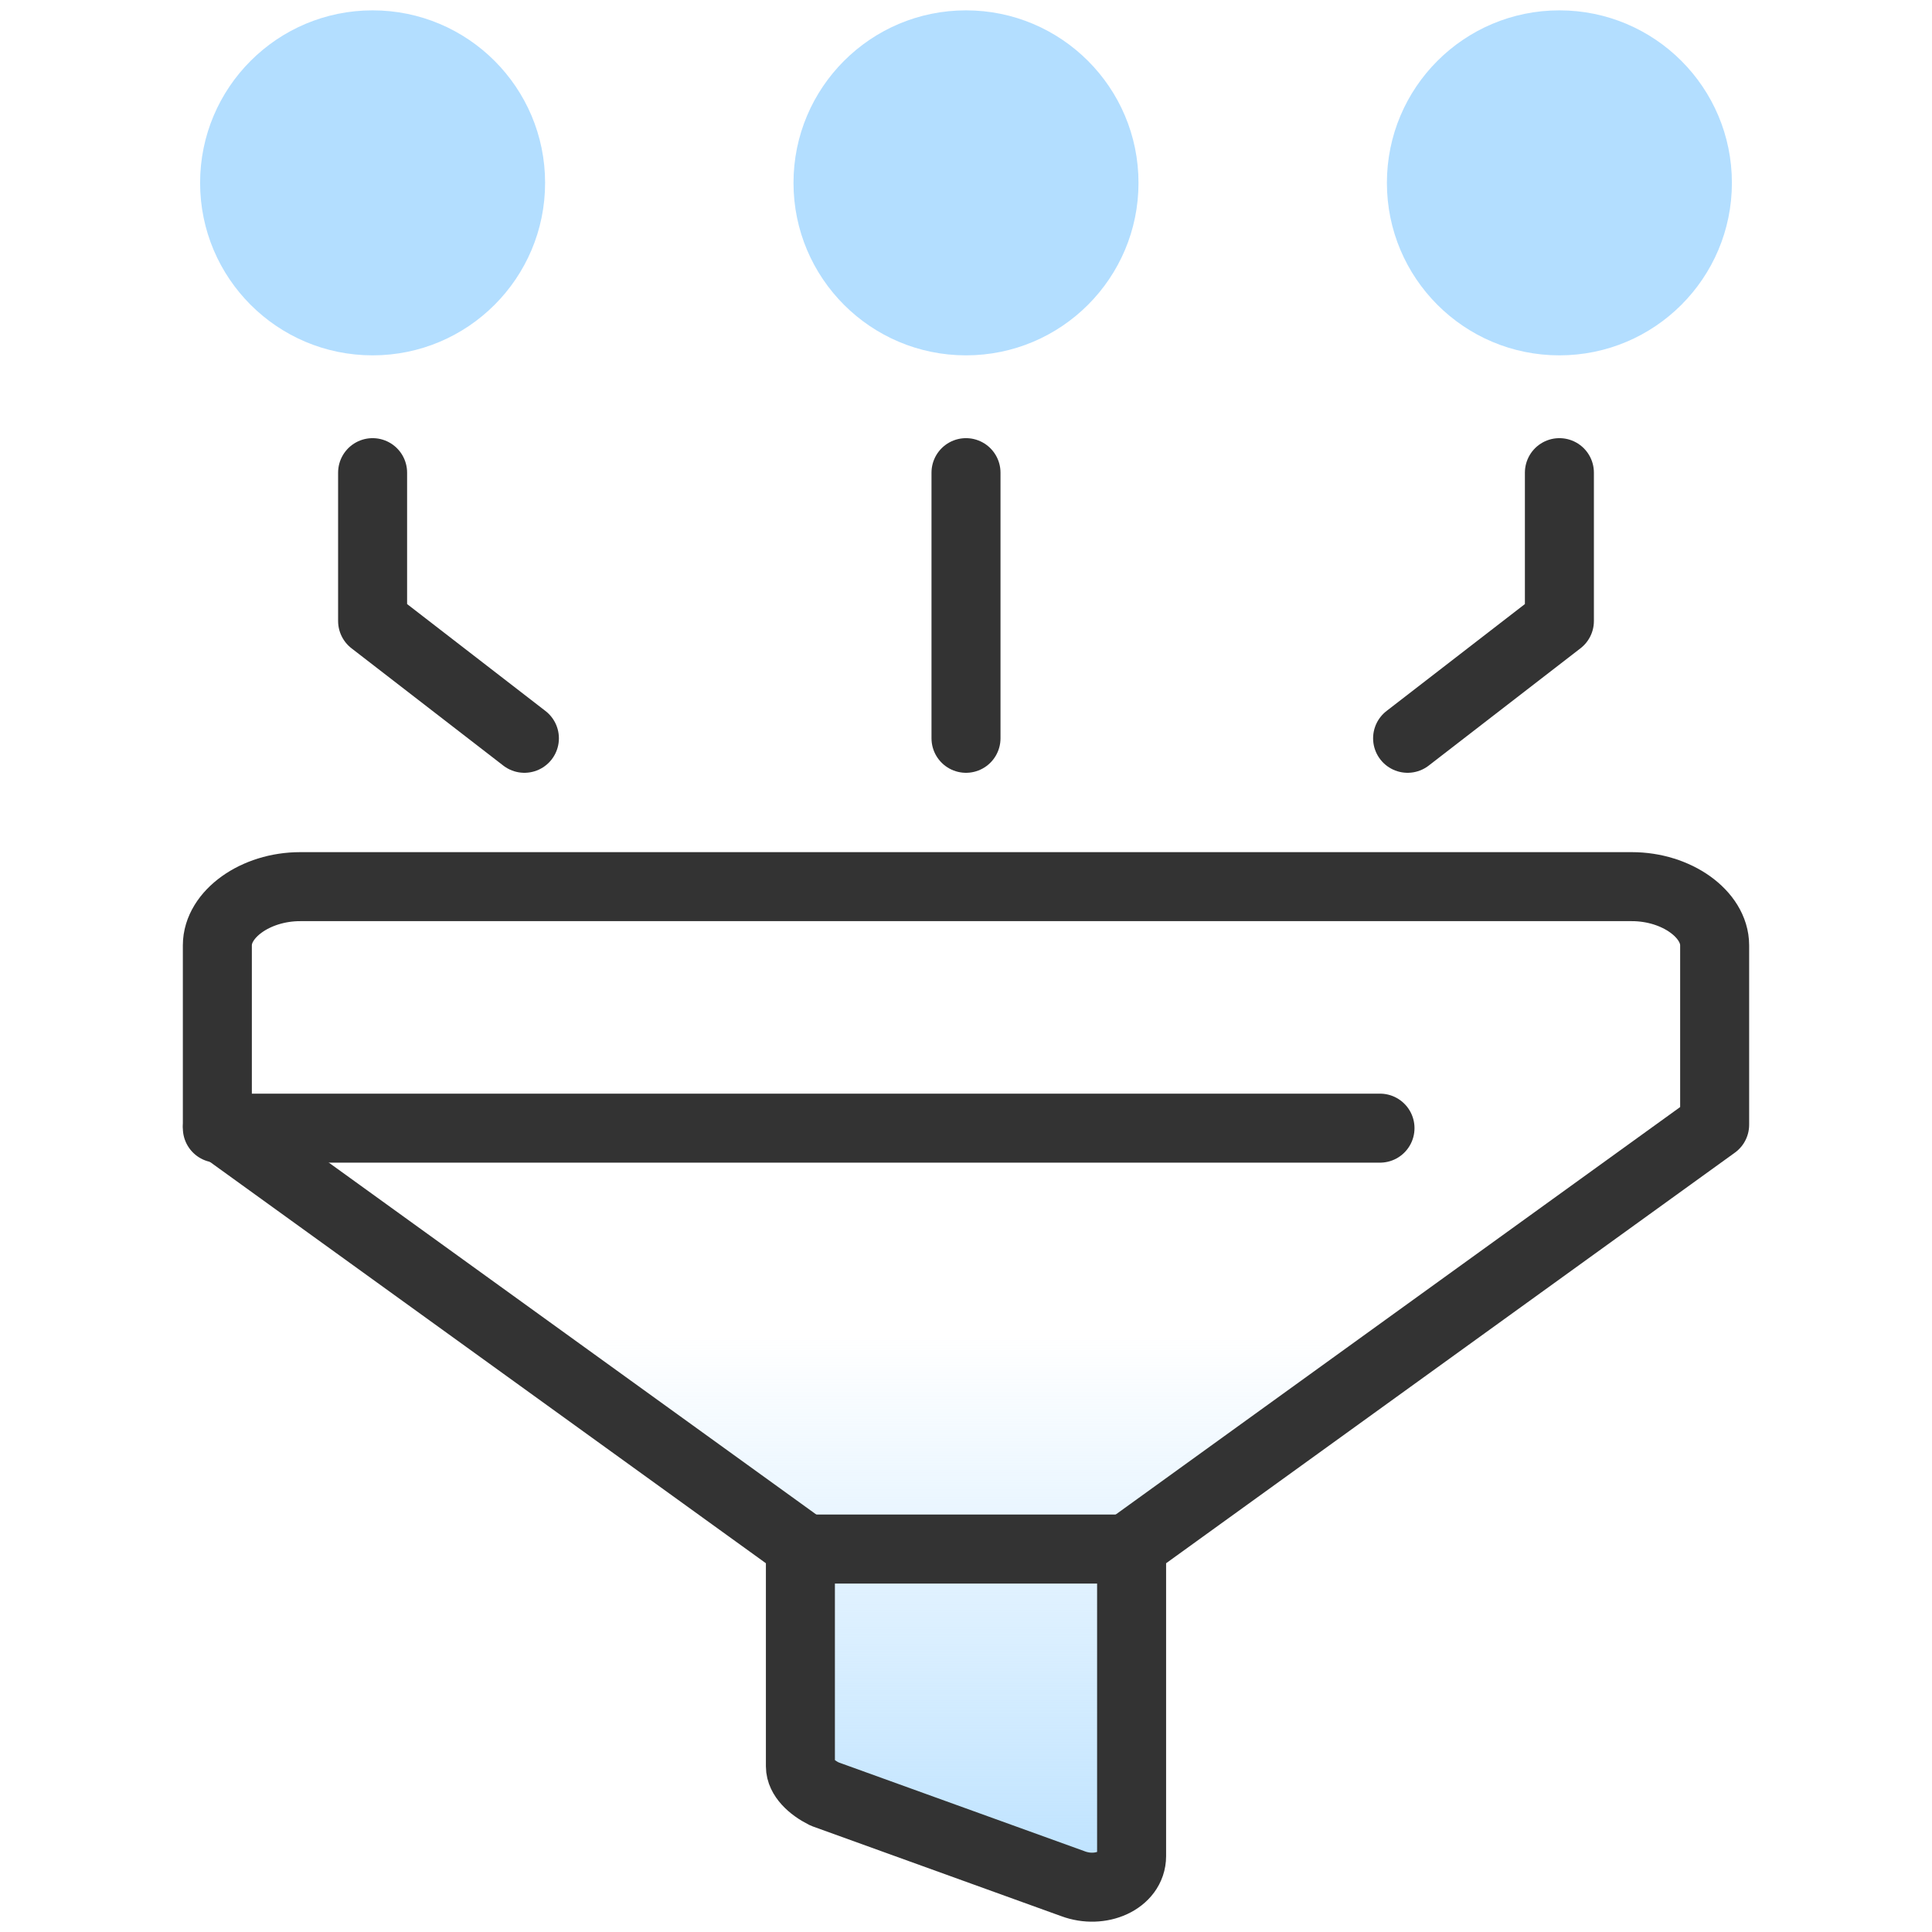
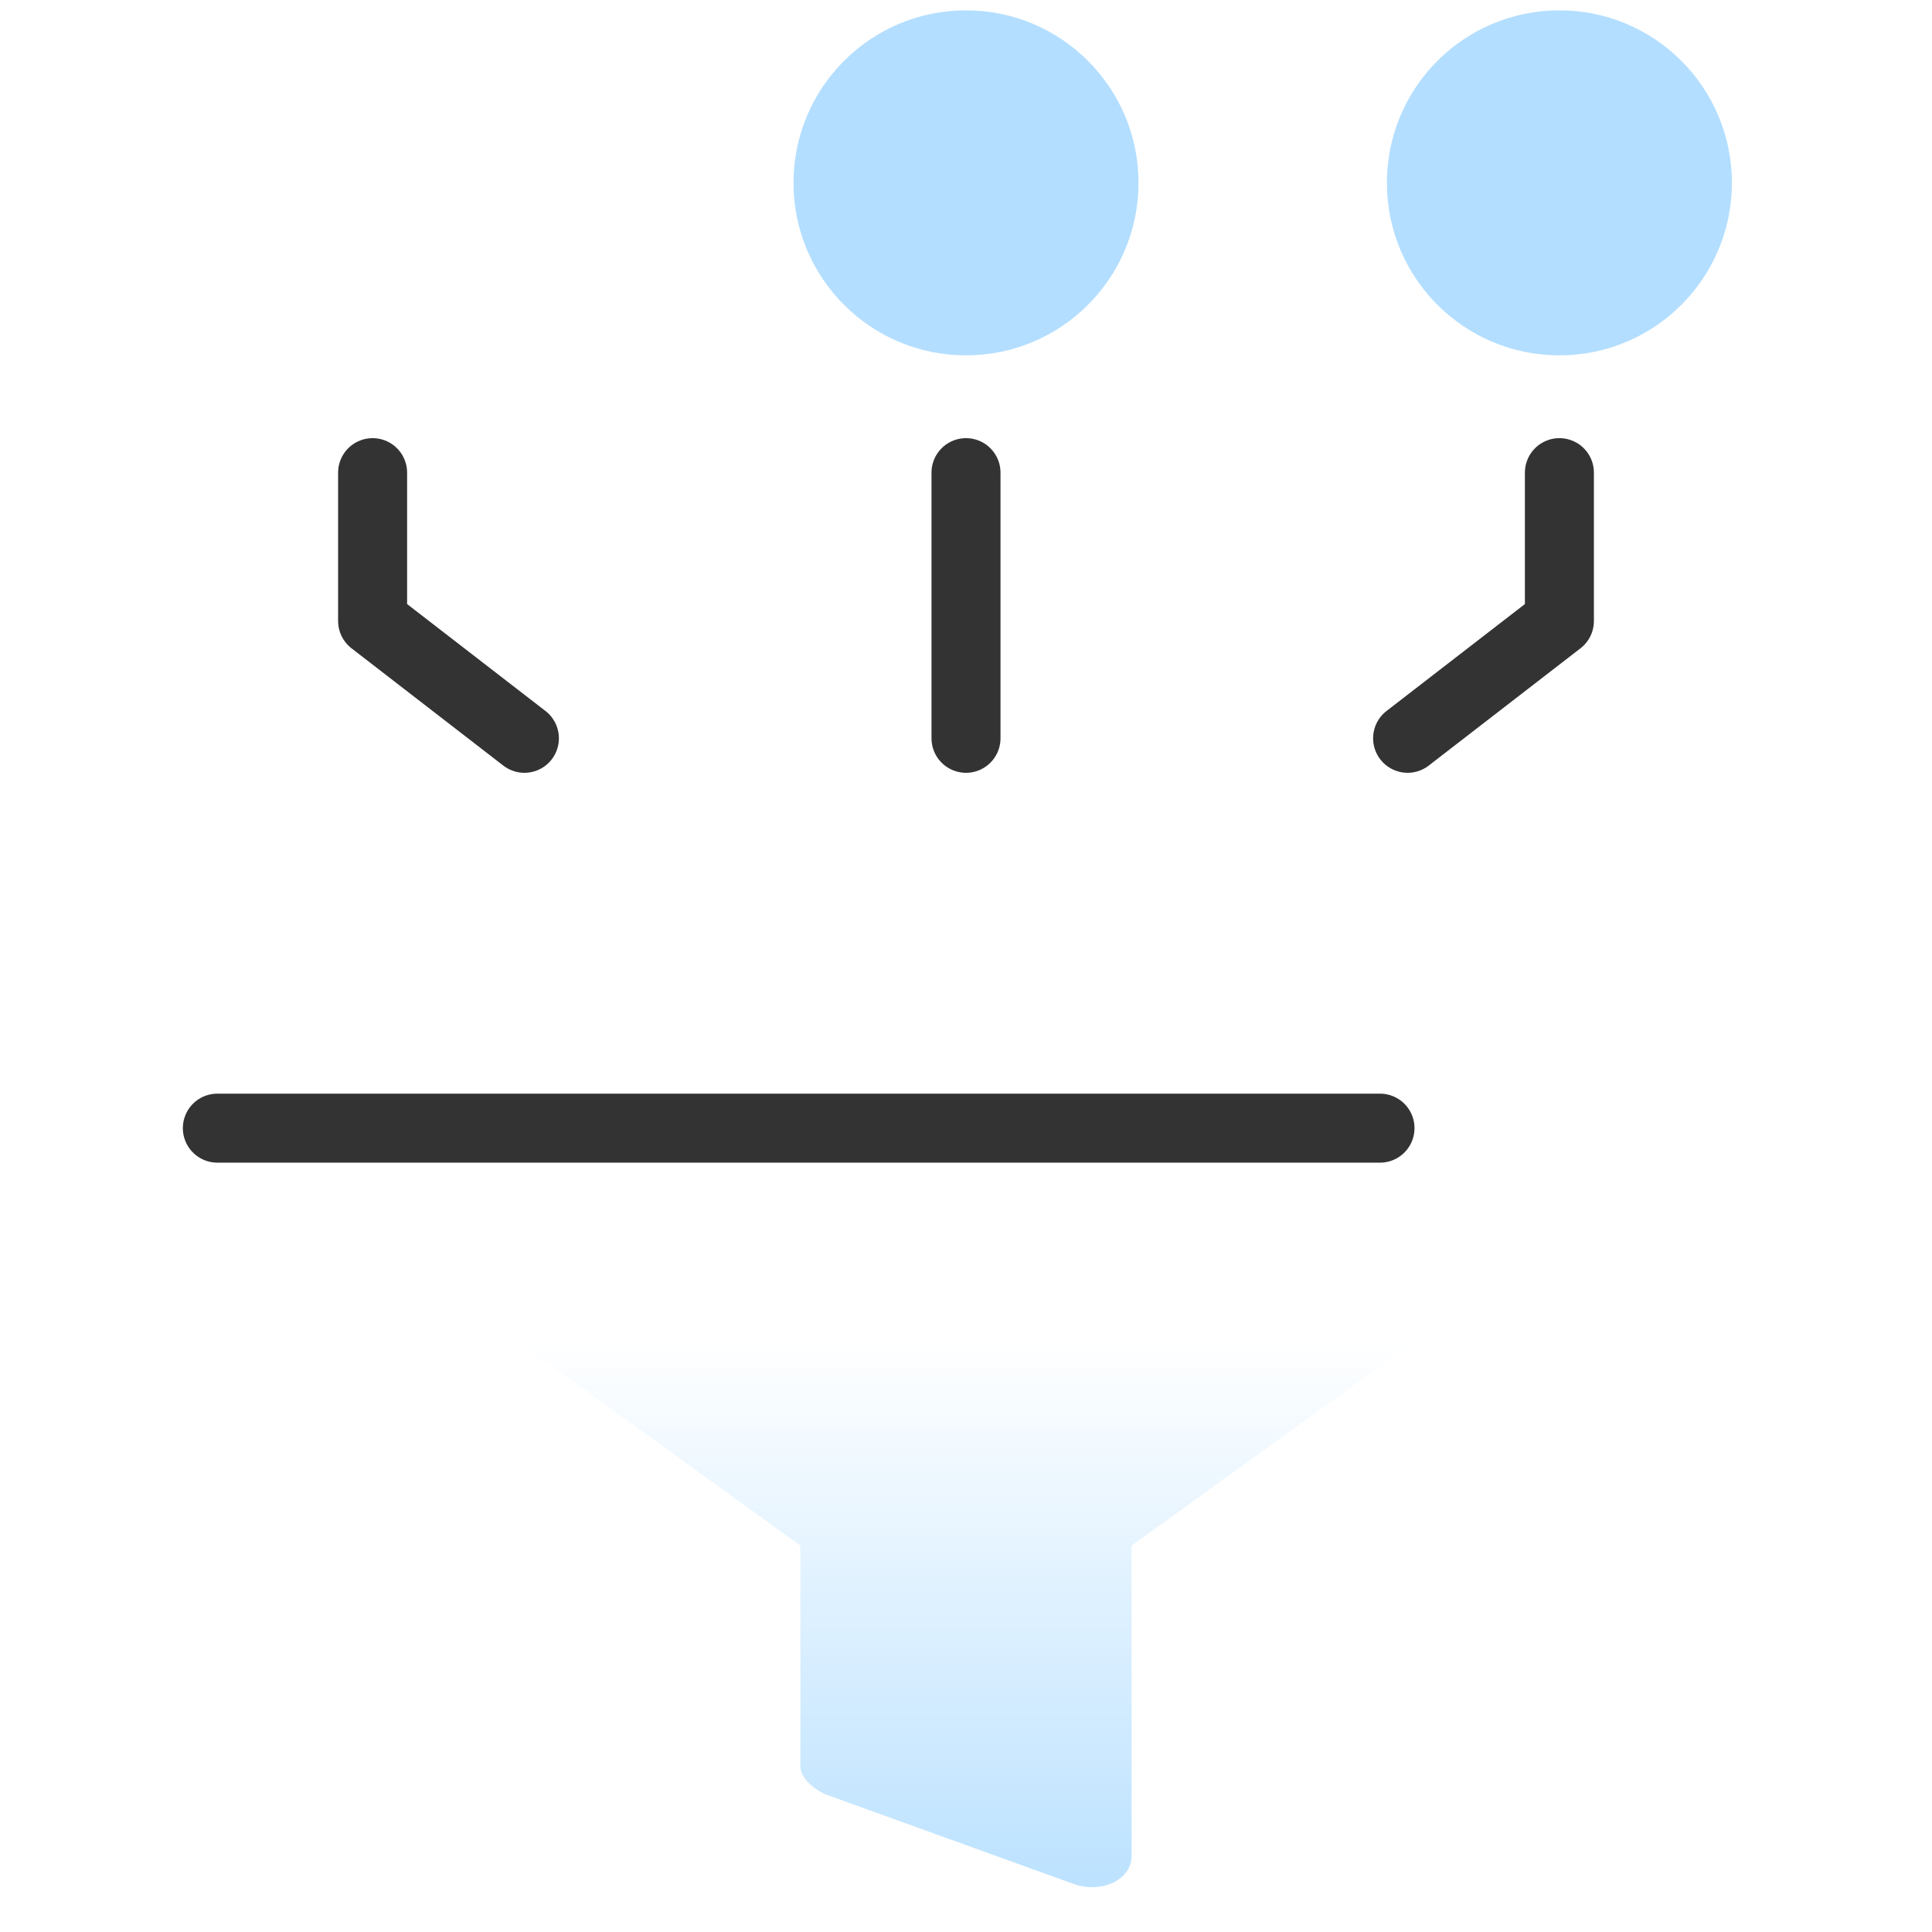
<svg xmlns="http://www.w3.org/2000/svg" version="1.1" id="Layer_1" x="0px" y="0px" viewBox="0 0 56 56" style="enable-background:new 0 0 56 56;" xml:space="preserve">
  <style type="text/css">
	.st0{fill:url(#SVGID_1_);}
	.st1{fill:none;stroke:#333333;stroke-width:2;stroke-linecap:round;stroke-linejoin:round;}
	.st2{fill:#B3DEFF;}
</style>
  <linearGradient id="SVGID_1_" gradientUnits="userSpaceOnUse" x1="28" y1="56.838" x2="28" y2="27.738">
    <stop offset="1.385225e-07" style="stop-color:#B3DEFF" />
    <stop offset="0.622" style="stop-color:#B3DEFF;stop-opacity:0" />
  </linearGradient>
  <path class="st0" d="M47.3,25.7H8.7c-1.3,0-2.4,0.8-2.4,1.7v5.2l16.9,12.2v6.4c0,0.3,0.3,0.6,0.7,0.8l7.2,2.6  c0.8,0.3,1.7-0.1,1.7-0.8v-9l16.9-12.2v-5.2C49.7,26.5,48.6,25.7,47.3,25.7z" />
  <g>
-     <path class="st1" d="M47.3,25.7H8.7c-1.3,0-2.4,0.8-2.4,1.7v5.2l16.9,12.2v6.4c0,0.3,0.3,0.6,0.7,0.8l7.2,2.6   c0.8,0.3,1.7-0.1,1.7-0.8v-9l16.9-12.2v-5.2C49.7,26.5,48.6,25.7,47.3,25.7z" />
    <line class="st1" x1="6.3" y1="32.7" x2="40" y2="32.7" />
-     <line class="st1" x1="23.2" y1="44.9" x2="32.8" y2="44.9" />
  </g>
-   <circle class="st2" cx="10.8" cy="5.3" r="5" />
  <circle class="st2" cx="28" cy="5.3" r="5" />
  <circle class="st2" cx="45.2" cy="5.3" r="5" />
  <line class="st1" x1="28" y1="13.7" x2="28" y2="21.4" />
  <polyline class="st1" points="10.8,13.7 10.8,18 15.2,21.4 " />
  <polyline class="st1" points="45.2,13.7 45.2,18 40.8,21.4 " />
</svg>